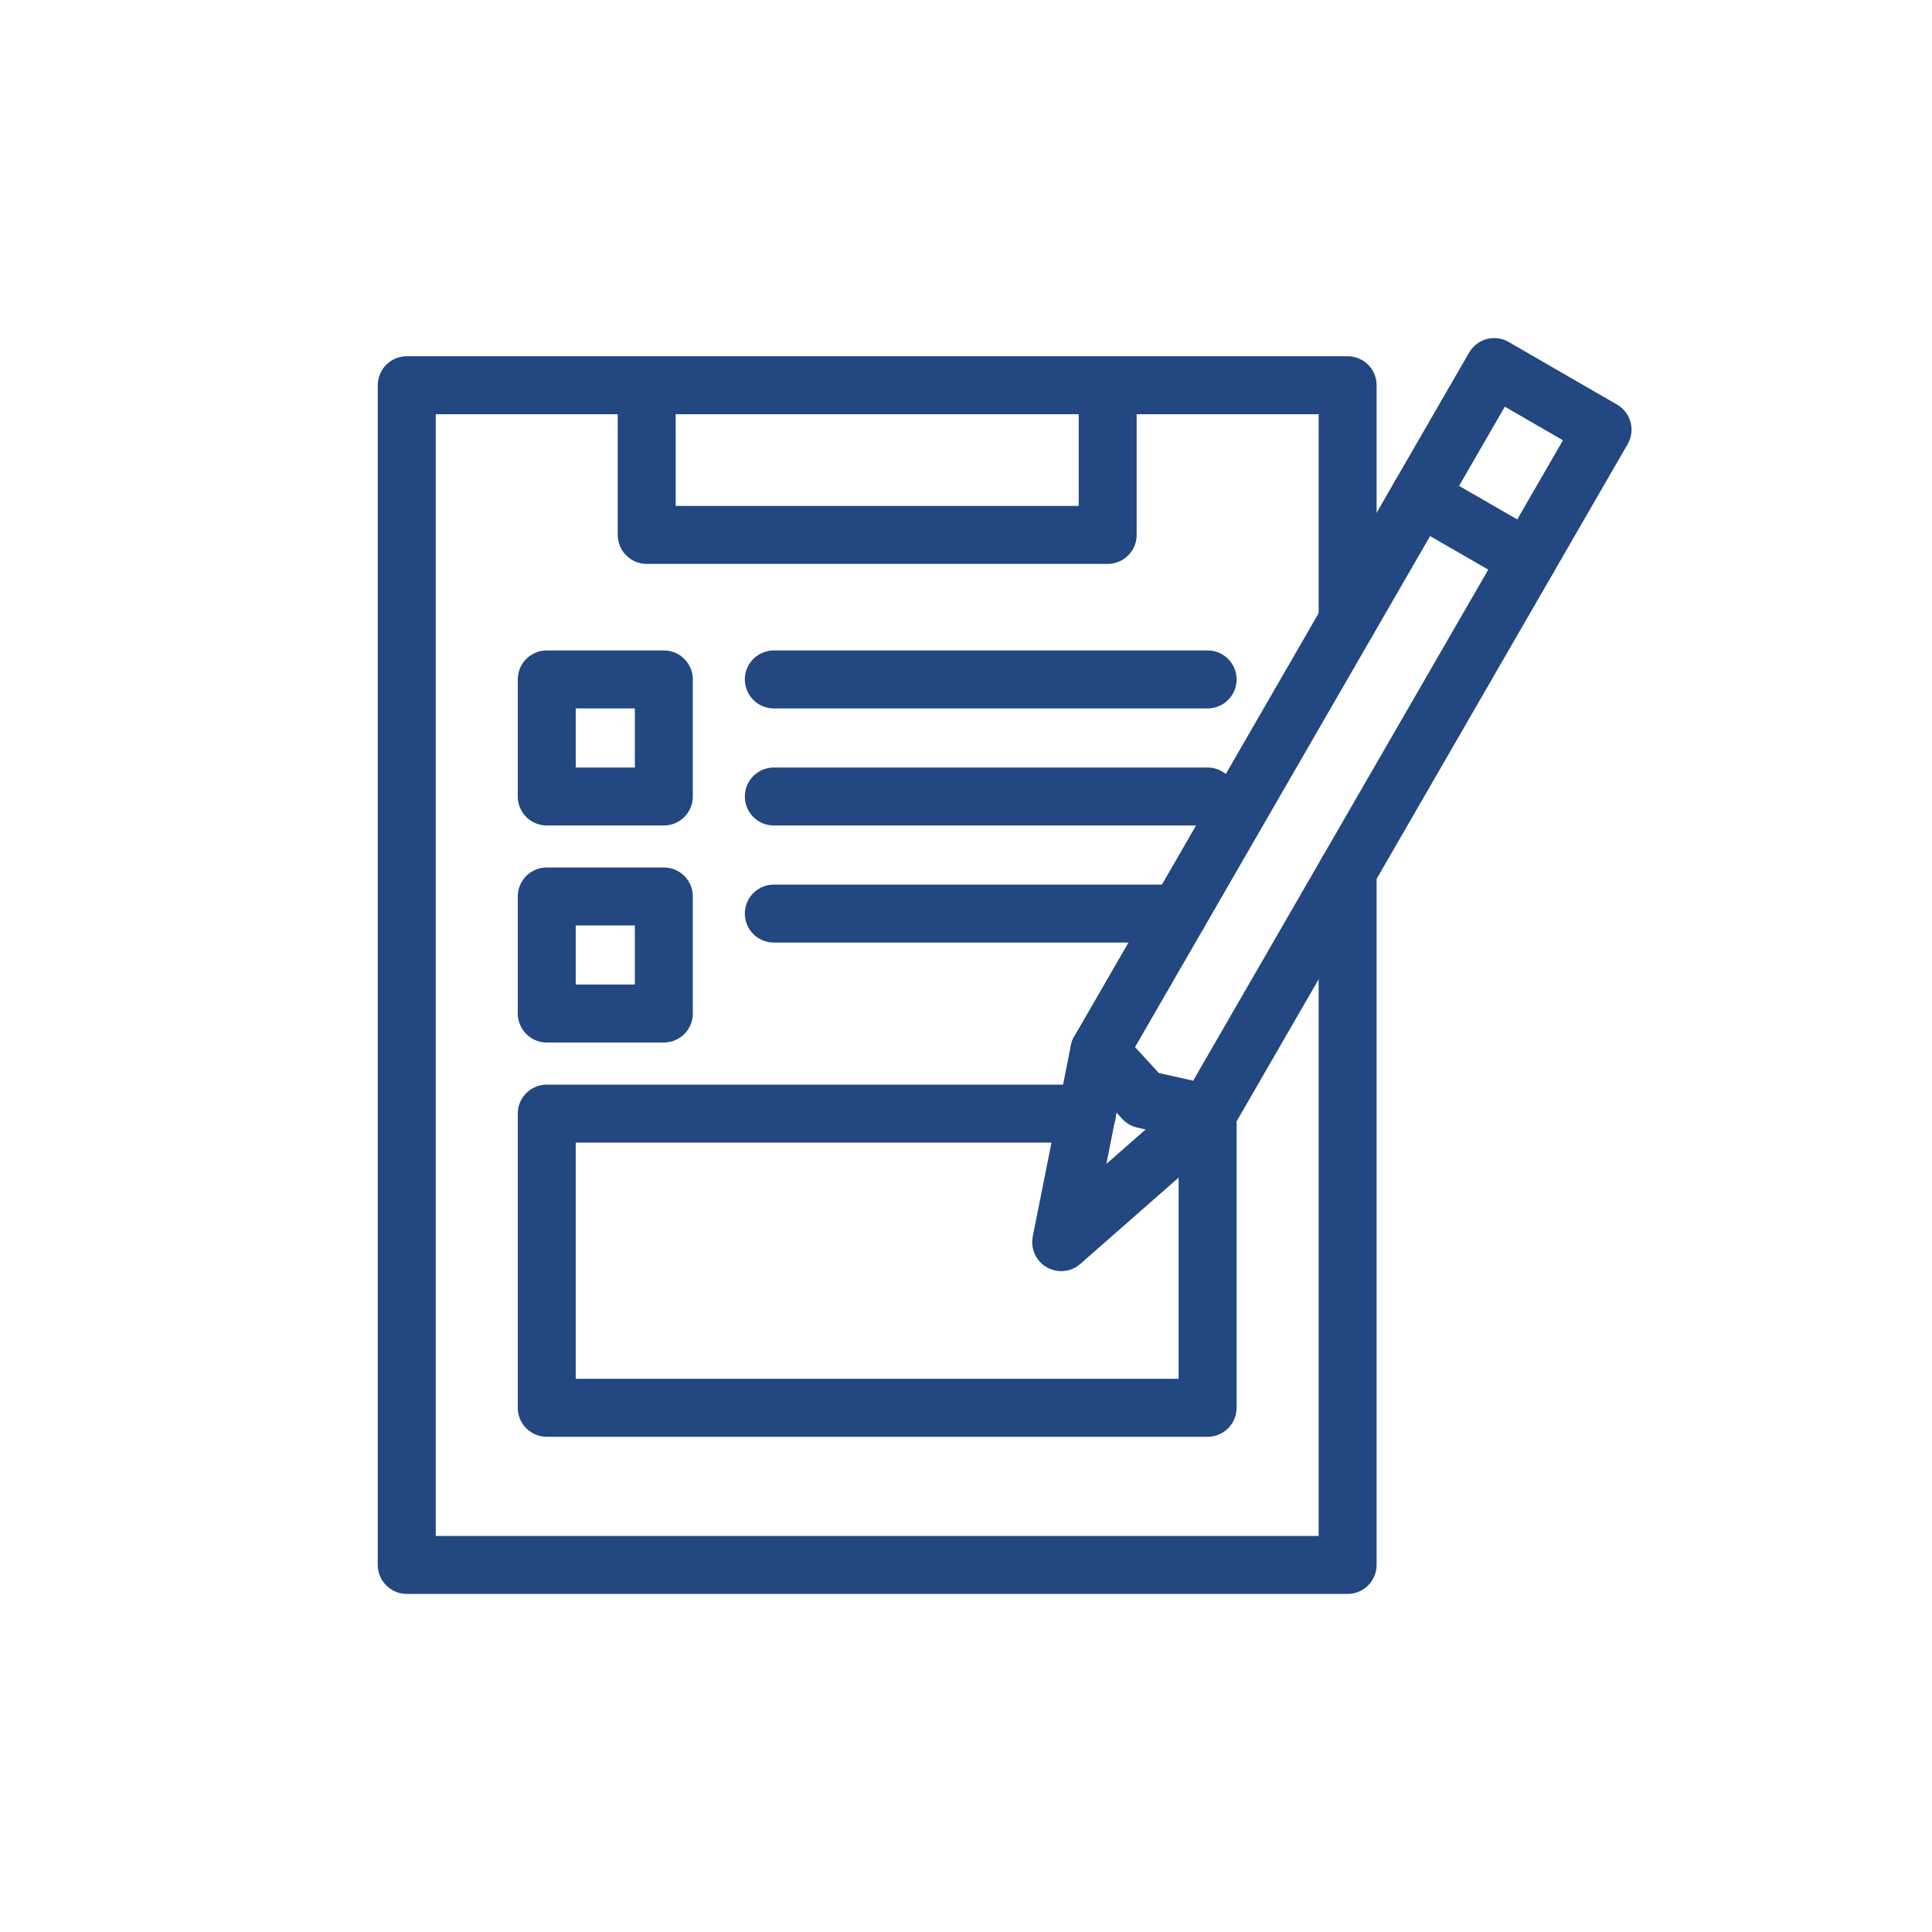
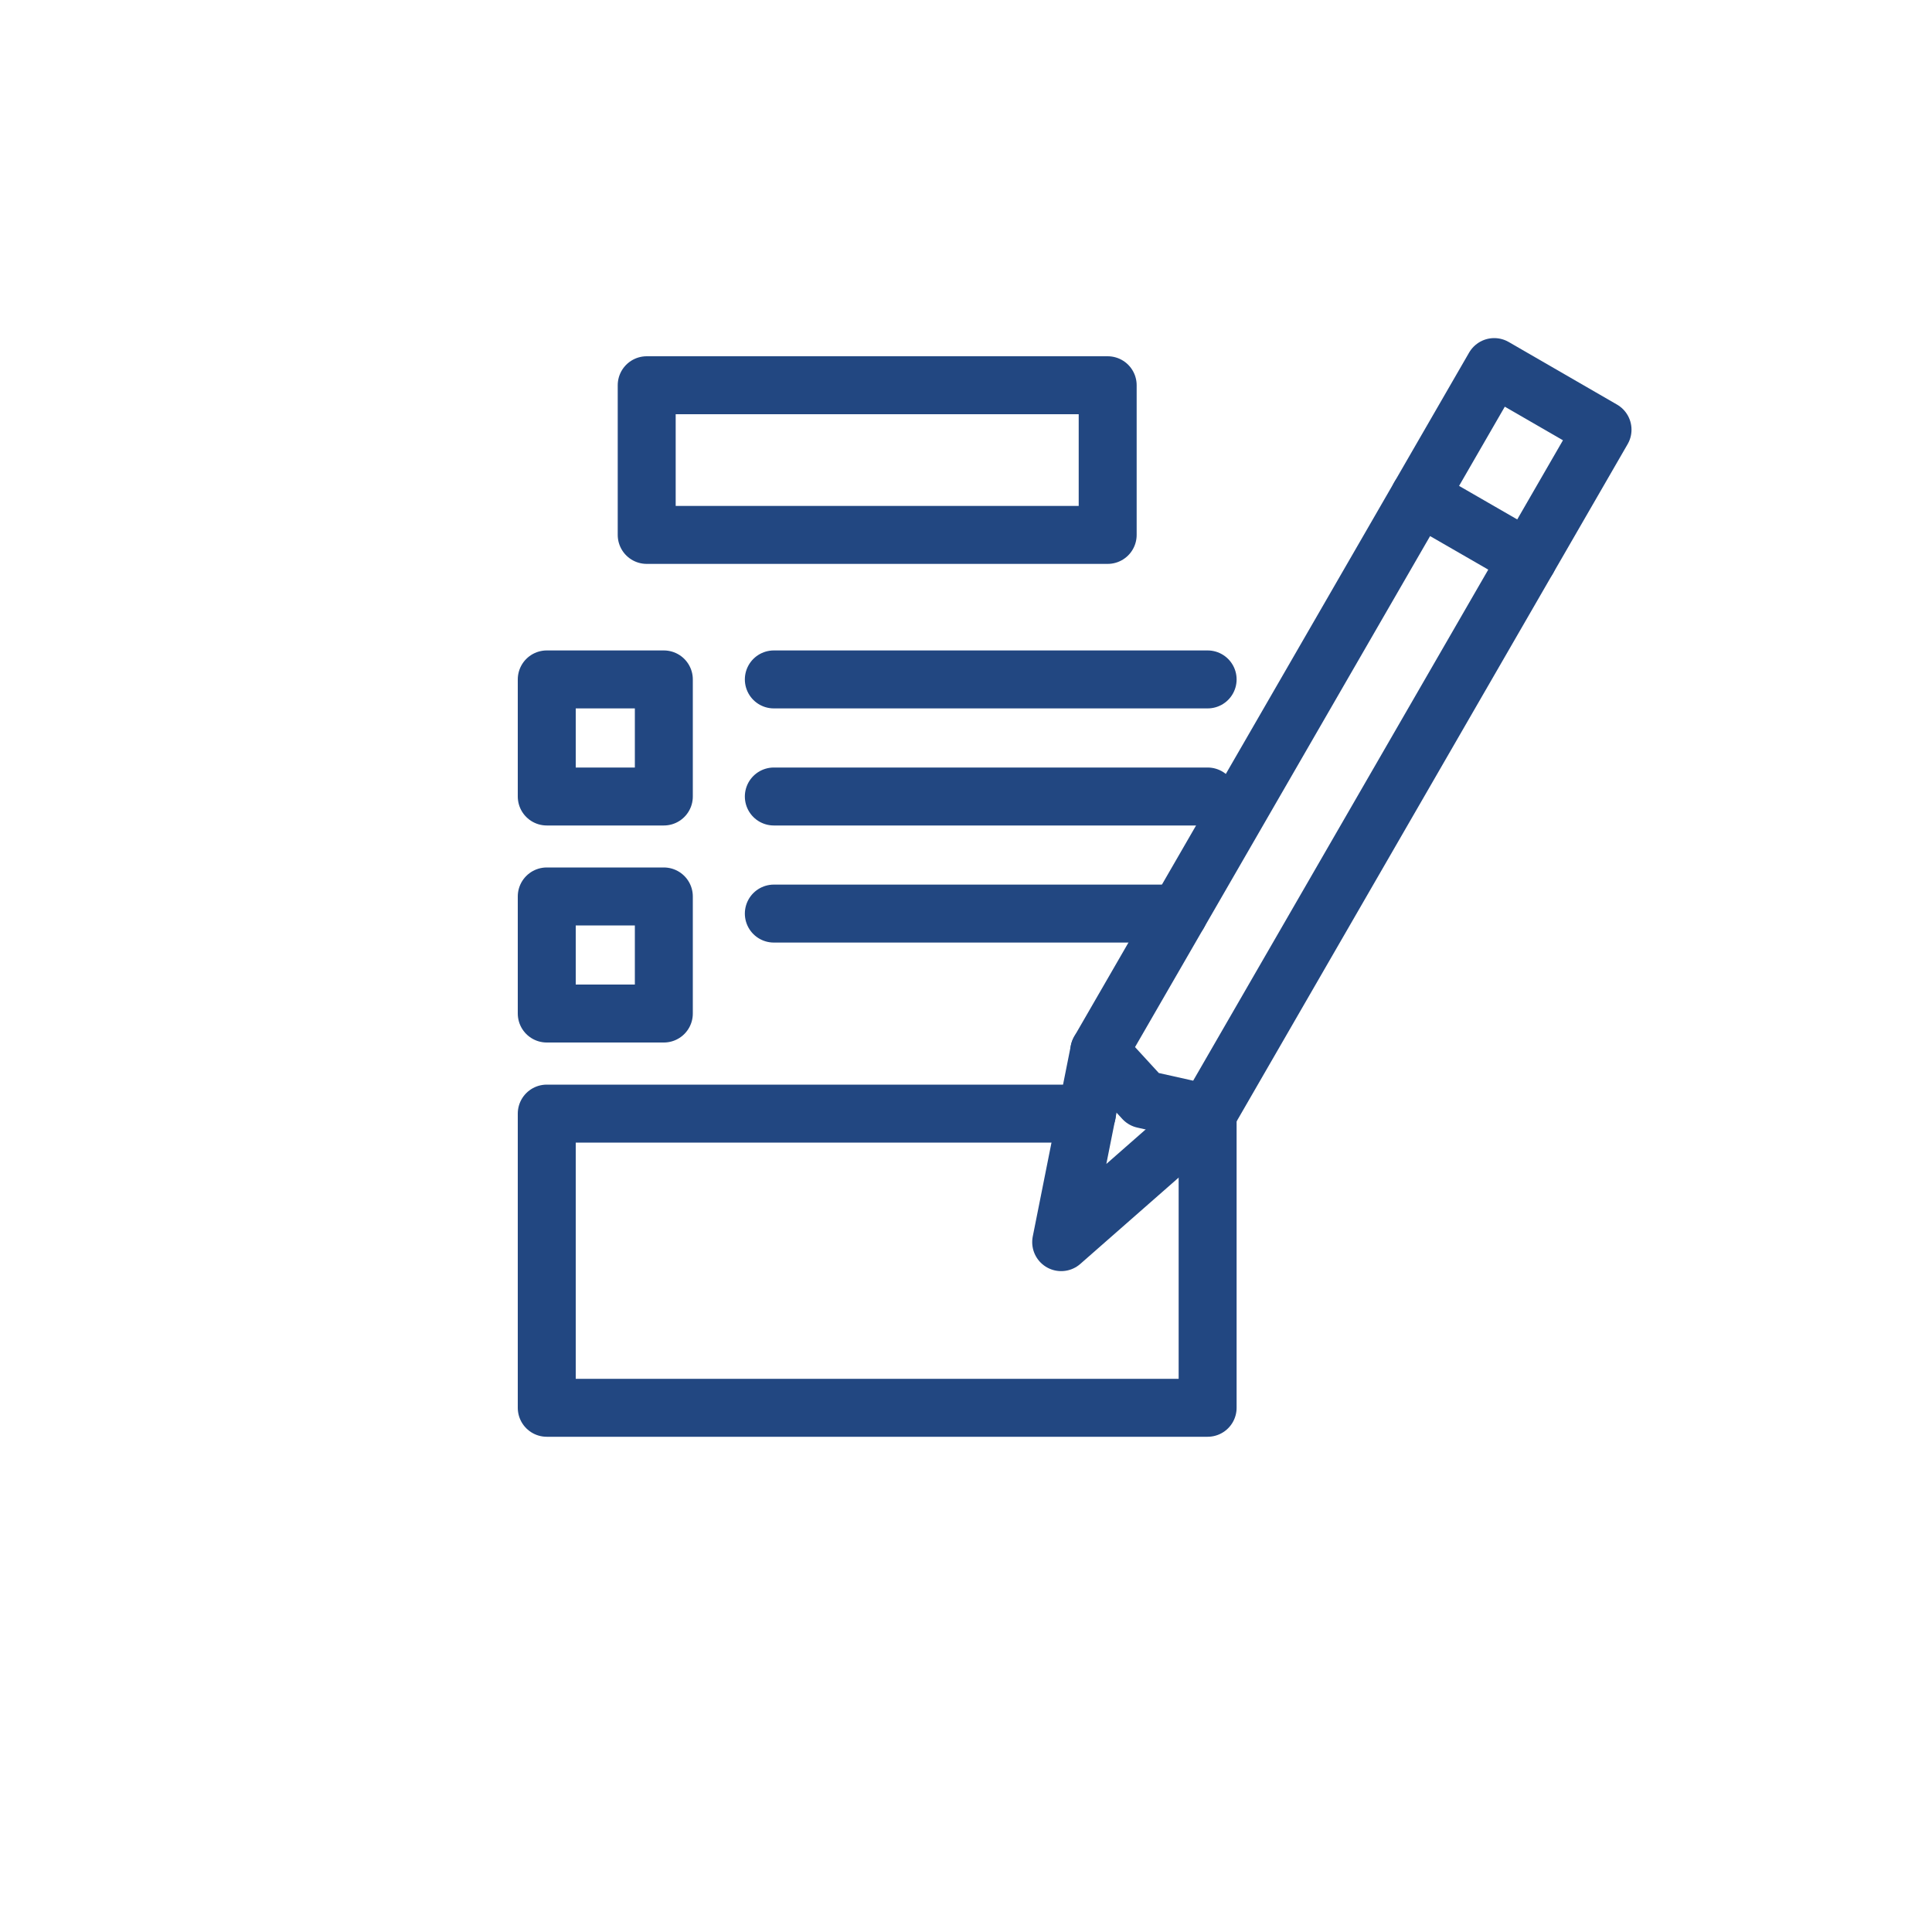
<svg xmlns="http://www.w3.org/2000/svg" id="_レイヤー_1" viewBox="0 0 150 150">
  <defs>
    <style>.cls-1{fill:none;stroke:#224781;stroke-linecap:round;stroke-linejoin:round;stroke-width:4.5px;}</style>
  </defs>
  <polygon class="cls-1" points="93.76 86.46 88.79 85.35 85.35 81.6 116.01 28.5 124.42 33.36 93.76 86.46" />
  <polyline class="cls-1" points="93.76 86.46 82.39 96.44 85.35 81.6" />
  <line class="cls-1" x1="110.21" y1="38.55" x2="118.62" y2="43.4" />
-   <polyline class="cls-1" points="104.63 67.63 104.63 121.5 31.58 121.5 31.58 29.91 104.63 29.91 104.63 48.2" />
  <rect class="cls-1" x="50.21" y="29.91" width="35.79" height="11.62" />
  <rect class="cls-1" x="42.45" y="52.75" width="9.09" height="9.09" />
  <line class="cls-1" x1="60.08" y1="52.75" x2="93.76" y2="52.75" />
  <line class="cls-1" x1="60.08" y1="61.84" x2="93.76" y2="61.84" />
  <line class="cls-1" x1="60.08" y1="70.93" x2="91.51" y2="70.93" />
  <rect class="cls-1" x="42.45" y="69.6" width="9.09" height="9.09" />
  <polyline class="cls-1" points="93.76 86.46 93.76 109.3 42.45 109.3 42.45 86.46 84.39 86.46" />
</svg>